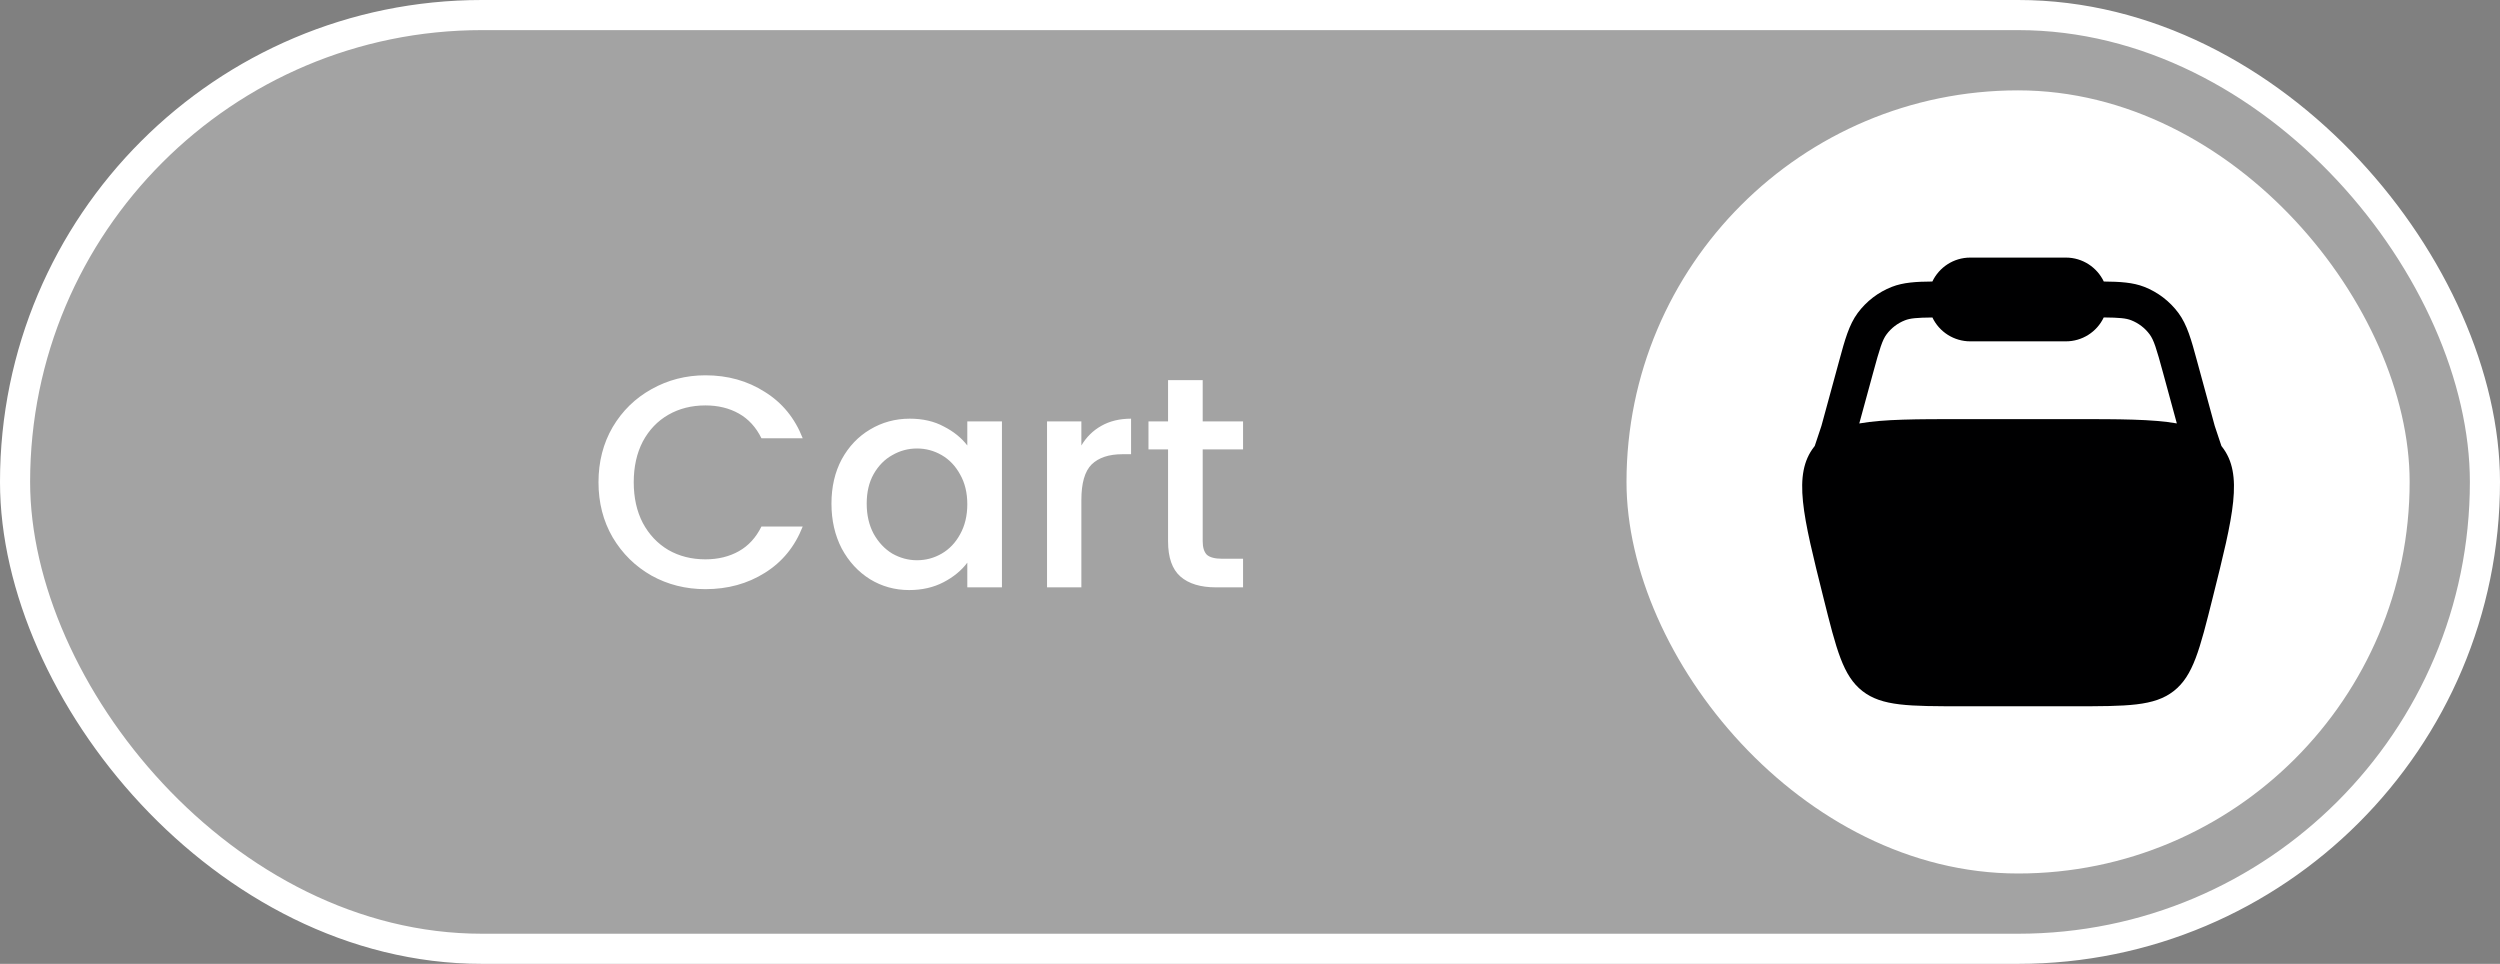
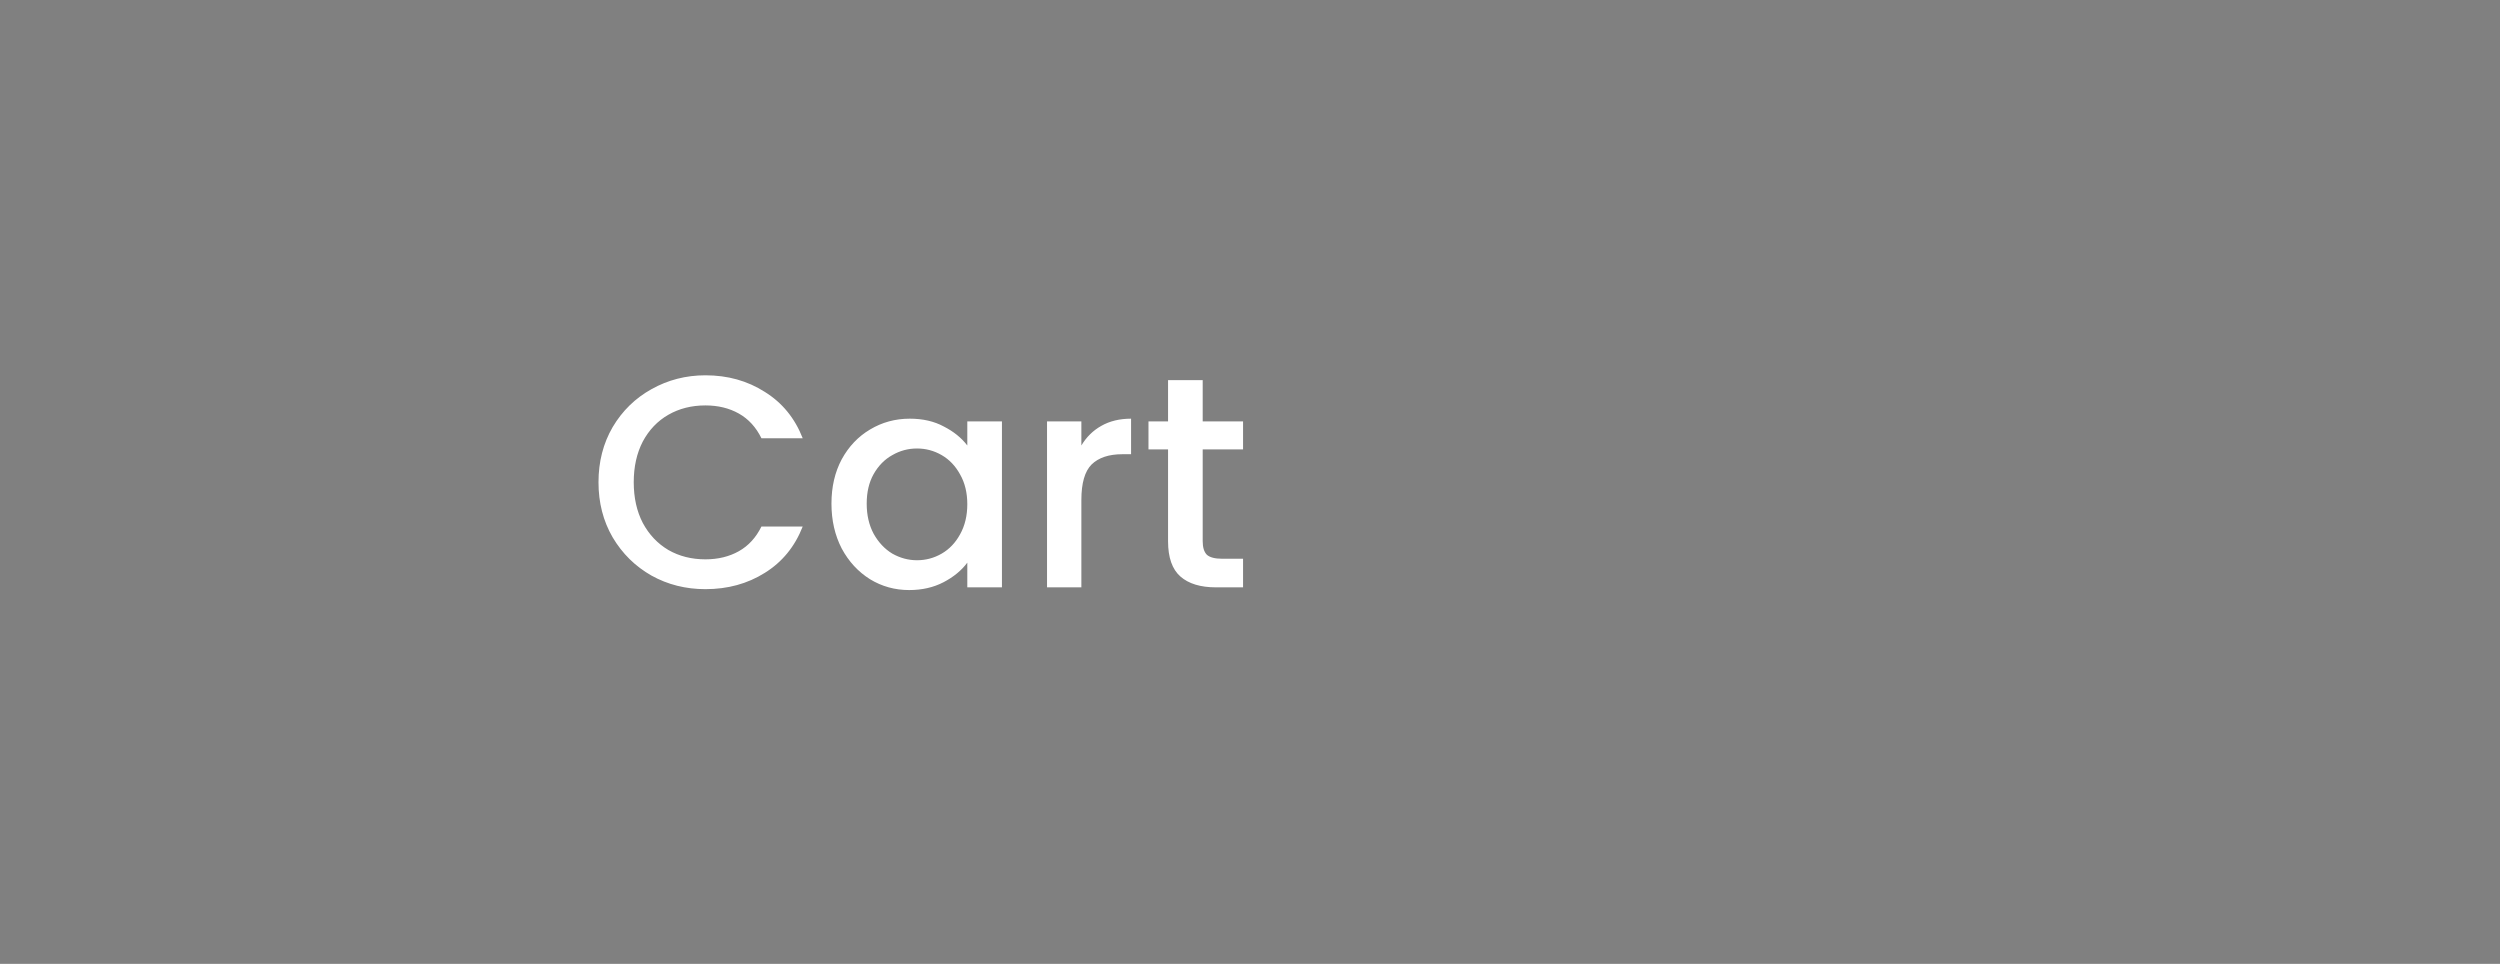
<svg xmlns="http://www.w3.org/2000/svg" width="166" height="64" viewBox="0 0 166 64" fill="none">
  <rect x="0" y="0" width="166" height="64" fill="#808080" stroke="none" />
-   <rect x="1" y="1" width="164" height="62" rx="31" fill="white" fill-opacity="0.28" />
-   <rect x="1" y="1" width="164" height="62" rx="31" stroke="white" stroke-width="2" />
  <path d="M39.74 32.02C39.74 30.66 40.053 29.44 40.68 28.36C41.32 27.28 42.18 26.44 43.26 25.84C44.353 25.227 45.547 24.92 46.84 24.92C48.32 24.92 49.633 25.287 50.78 26.02C51.94 26.74 52.78 27.767 53.3 29.1H50.56C50.2 28.367 49.7 27.82 49.06 27.46C48.42 27.1 47.68 26.92 46.84 26.92C45.92 26.92 45.1 27.127 44.38 27.54C43.66 27.953 43.093 28.547 42.68 29.32C42.28 30.093 42.08 30.993 42.08 32.02C42.08 33.047 42.28 33.947 42.68 34.72C43.093 35.493 43.66 36.093 44.38 36.52C45.1 36.933 45.92 37.14 46.84 37.14C47.68 37.14 48.42 36.96 49.06 36.6C49.7 36.24 50.2 35.693 50.56 34.96H53.3C52.78 36.293 51.94 37.32 50.78 38.04C49.633 38.76 48.32 39.12 46.84 39.12C45.533 39.12 44.34 38.82 43.26 38.22C42.18 37.607 41.32 36.76 40.68 35.68C40.053 34.6 39.74 33.38 39.74 32.02ZM55.209 33.44C55.209 32.333 55.435 31.353 55.889 30.5C56.355 29.647 56.982 28.987 57.769 28.52C58.569 28.04 59.449 27.8 60.409 27.8C61.275 27.8 62.029 27.973 62.669 28.32C63.322 28.653 63.842 29.073 64.229 29.58V27.98H66.529V39H64.229V37.36C63.842 37.88 63.315 38.313 62.649 38.66C61.982 39.007 61.222 39.18 60.369 39.18C59.422 39.18 58.555 38.94 57.769 38.46C56.982 37.967 56.355 37.287 55.889 36.42C55.435 35.54 55.209 34.547 55.209 33.44ZM64.229 33.48C64.229 32.72 64.069 32.06 63.749 31.5C63.442 30.94 63.035 30.513 62.529 30.22C62.022 29.927 61.475 29.78 60.889 29.78C60.302 29.78 59.755 29.927 59.249 30.22C58.742 30.5 58.329 30.92 58.009 31.48C57.702 32.027 57.549 32.68 57.549 33.44C57.549 34.2 57.702 34.867 58.009 35.44C58.329 36.013 58.742 36.453 59.249 36.76C59.769 37.053 60.315 37.2 60.889 37.2C61.475 37.2 62.022 37.053 62.529 36.76C63.035 36.467 63.442 36.04 63.749 35.48C64.069 34.907 64.229 34.24 64.229 33.48ZM71.803 29.58C72.137 29.02 72.577 28.587 73.123 28.28C73.683 27.96 74.343 27.8 75.103 27.8V30.16H74.523C73.63 30.16 72.95 30.387 72.483 30.84C72.03 31.293 71.803 32.08 71.803 33.2V39H69.523V27.98H71.803V29.58ZM79.859 29.84V35.94C79.859 36.353 79.953 36.653 80.139 36.84C80.339 37.013 80.673 37.1 81.139 37.1H82.539V39H80.739C79.713 39 78.926 38.76 78.379 38.28C77.833 37.8 77.559 37.02 77.559 35.94V29.84H76.259V27.98H77.559V25.24H79.859V27.98H82.539V29.84H79.859Z" fill="white" />
-   <rect x="108" y="6" width="52" height="52" rx="26" fill="white" />
-   <path fill-rule="evenodd" clip-rule="evenodd" d="M128.309 18.693C128.754 17.756 129.713 17.104 130.822 17.104H137.178C138.287 17.104 139.245 17.756 139.692 18.693C140.777 18.703 141.624 18.752 142.38 19.047C143.283 19.401 144.068 20.001 144.646 20.779C145.229 21.564 145.504 22.57 145.879 23.954L147.058 28.279L147.503 29.615L147.541 29.663C148.972 31.496 148.291 34.223 146.927 39.674C146.06 43.143 145.628 44.876 144.334 45.887C143.041 46.896 141.253 46.896 137.678 46.896H130.322C126.747 46.896 124.959 46.896 123.666 45.887C122.373 44.876 121.939 43.143 121.073 39.674C119.71 34.223 119.028 31.496 120.46 29.663L120.498 29.615L120.943 28.279L122.122 23.954C122.498 22.57 122.773 21.563 123.355 20.778C123.933 20 124.718 19.4 125.62 19.047C126.377 18.752 127.222 18.701 128.309 18.693ZM128.312 21.081C127.26 21.092 126.837 21.132 126.488 21.269C126.002 21.459 125.579 21.782 125.268 22.201C124.988 22.578 124.823 23.104 124.362 24.799L123.456 28.118C125.077 27.829 127.292 27.829 130.32 27.829H137.678C140.708 27.829 142.922 27.829 144.542 28.115L143.638 24.796C143.178 23.101 143.012 22.575 142.733 22.198C142.422 21.779 141.999 21.456 141.512 21.265C141.163 21.129 140.74 21.089 139.688 21.078C139.463 21.553 139.107 21.954 138.663 22.235C138.219 22.516 137.704 22.665 137.178 22.665H130.822C130.297 22.665 129.782 22.516 129.338 22.236C128.893 21.955 128.538 21.556 128.312 21.081Z" fill="#000001" />
</svg>